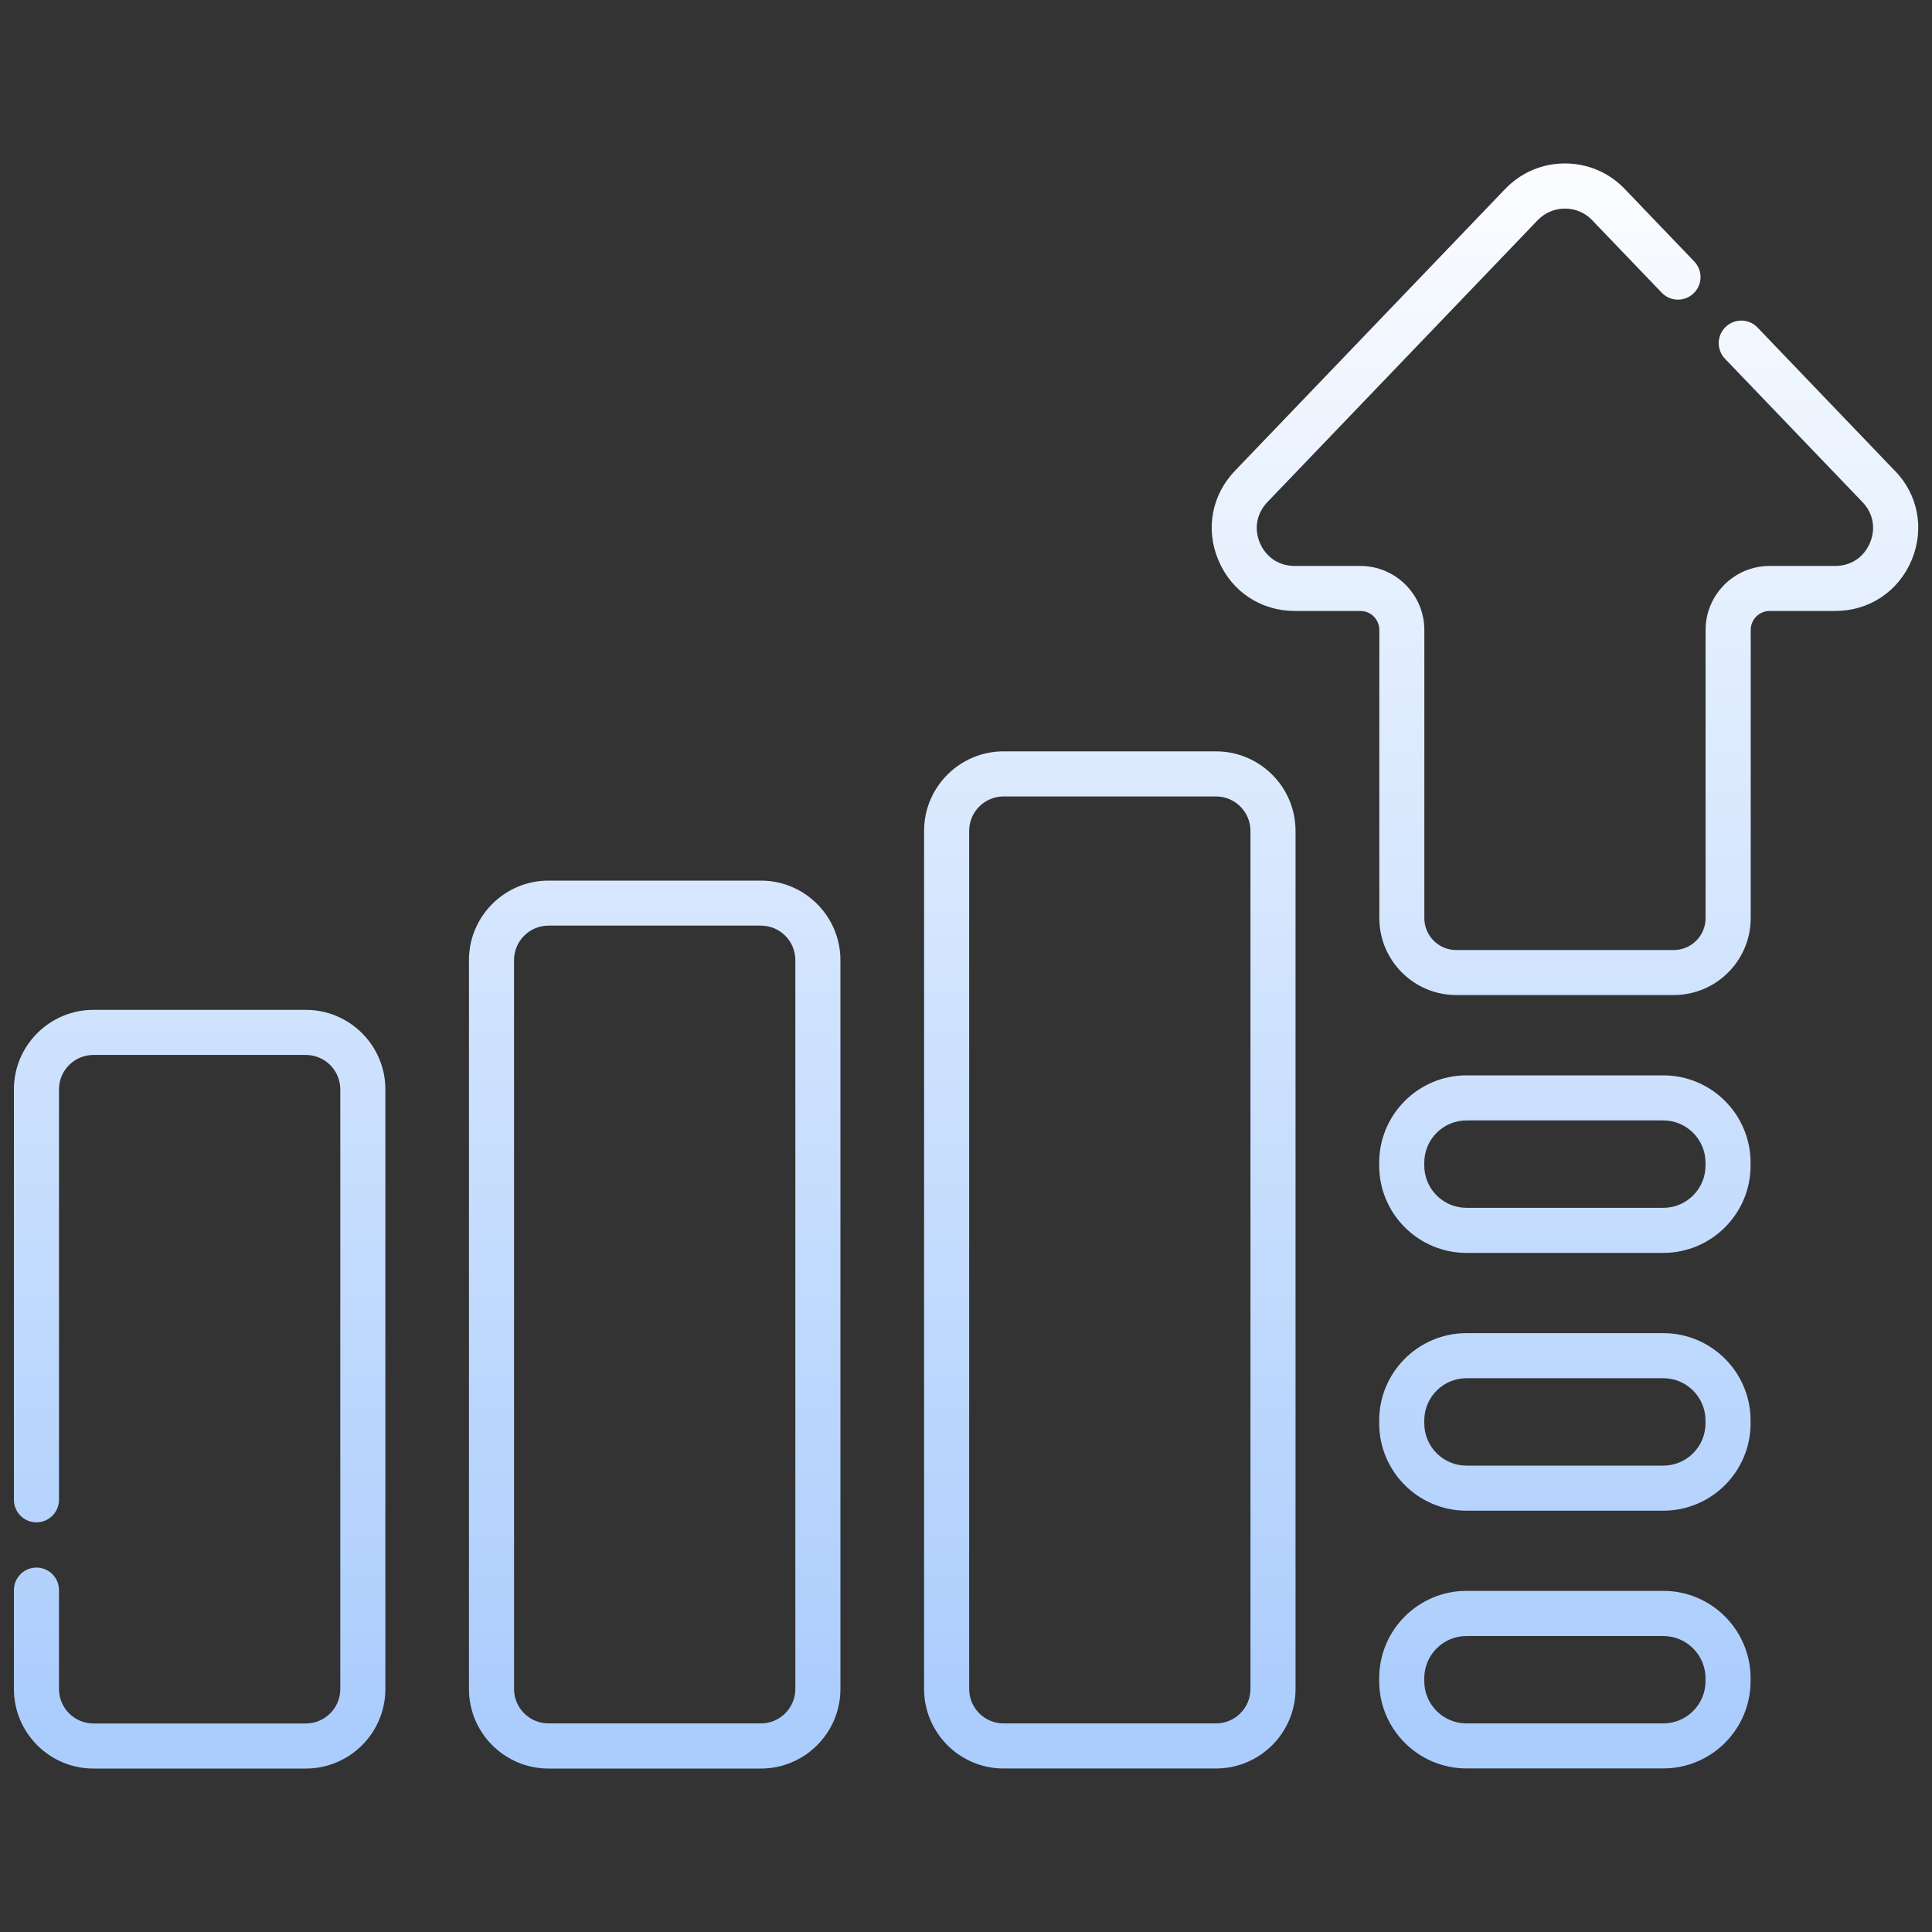
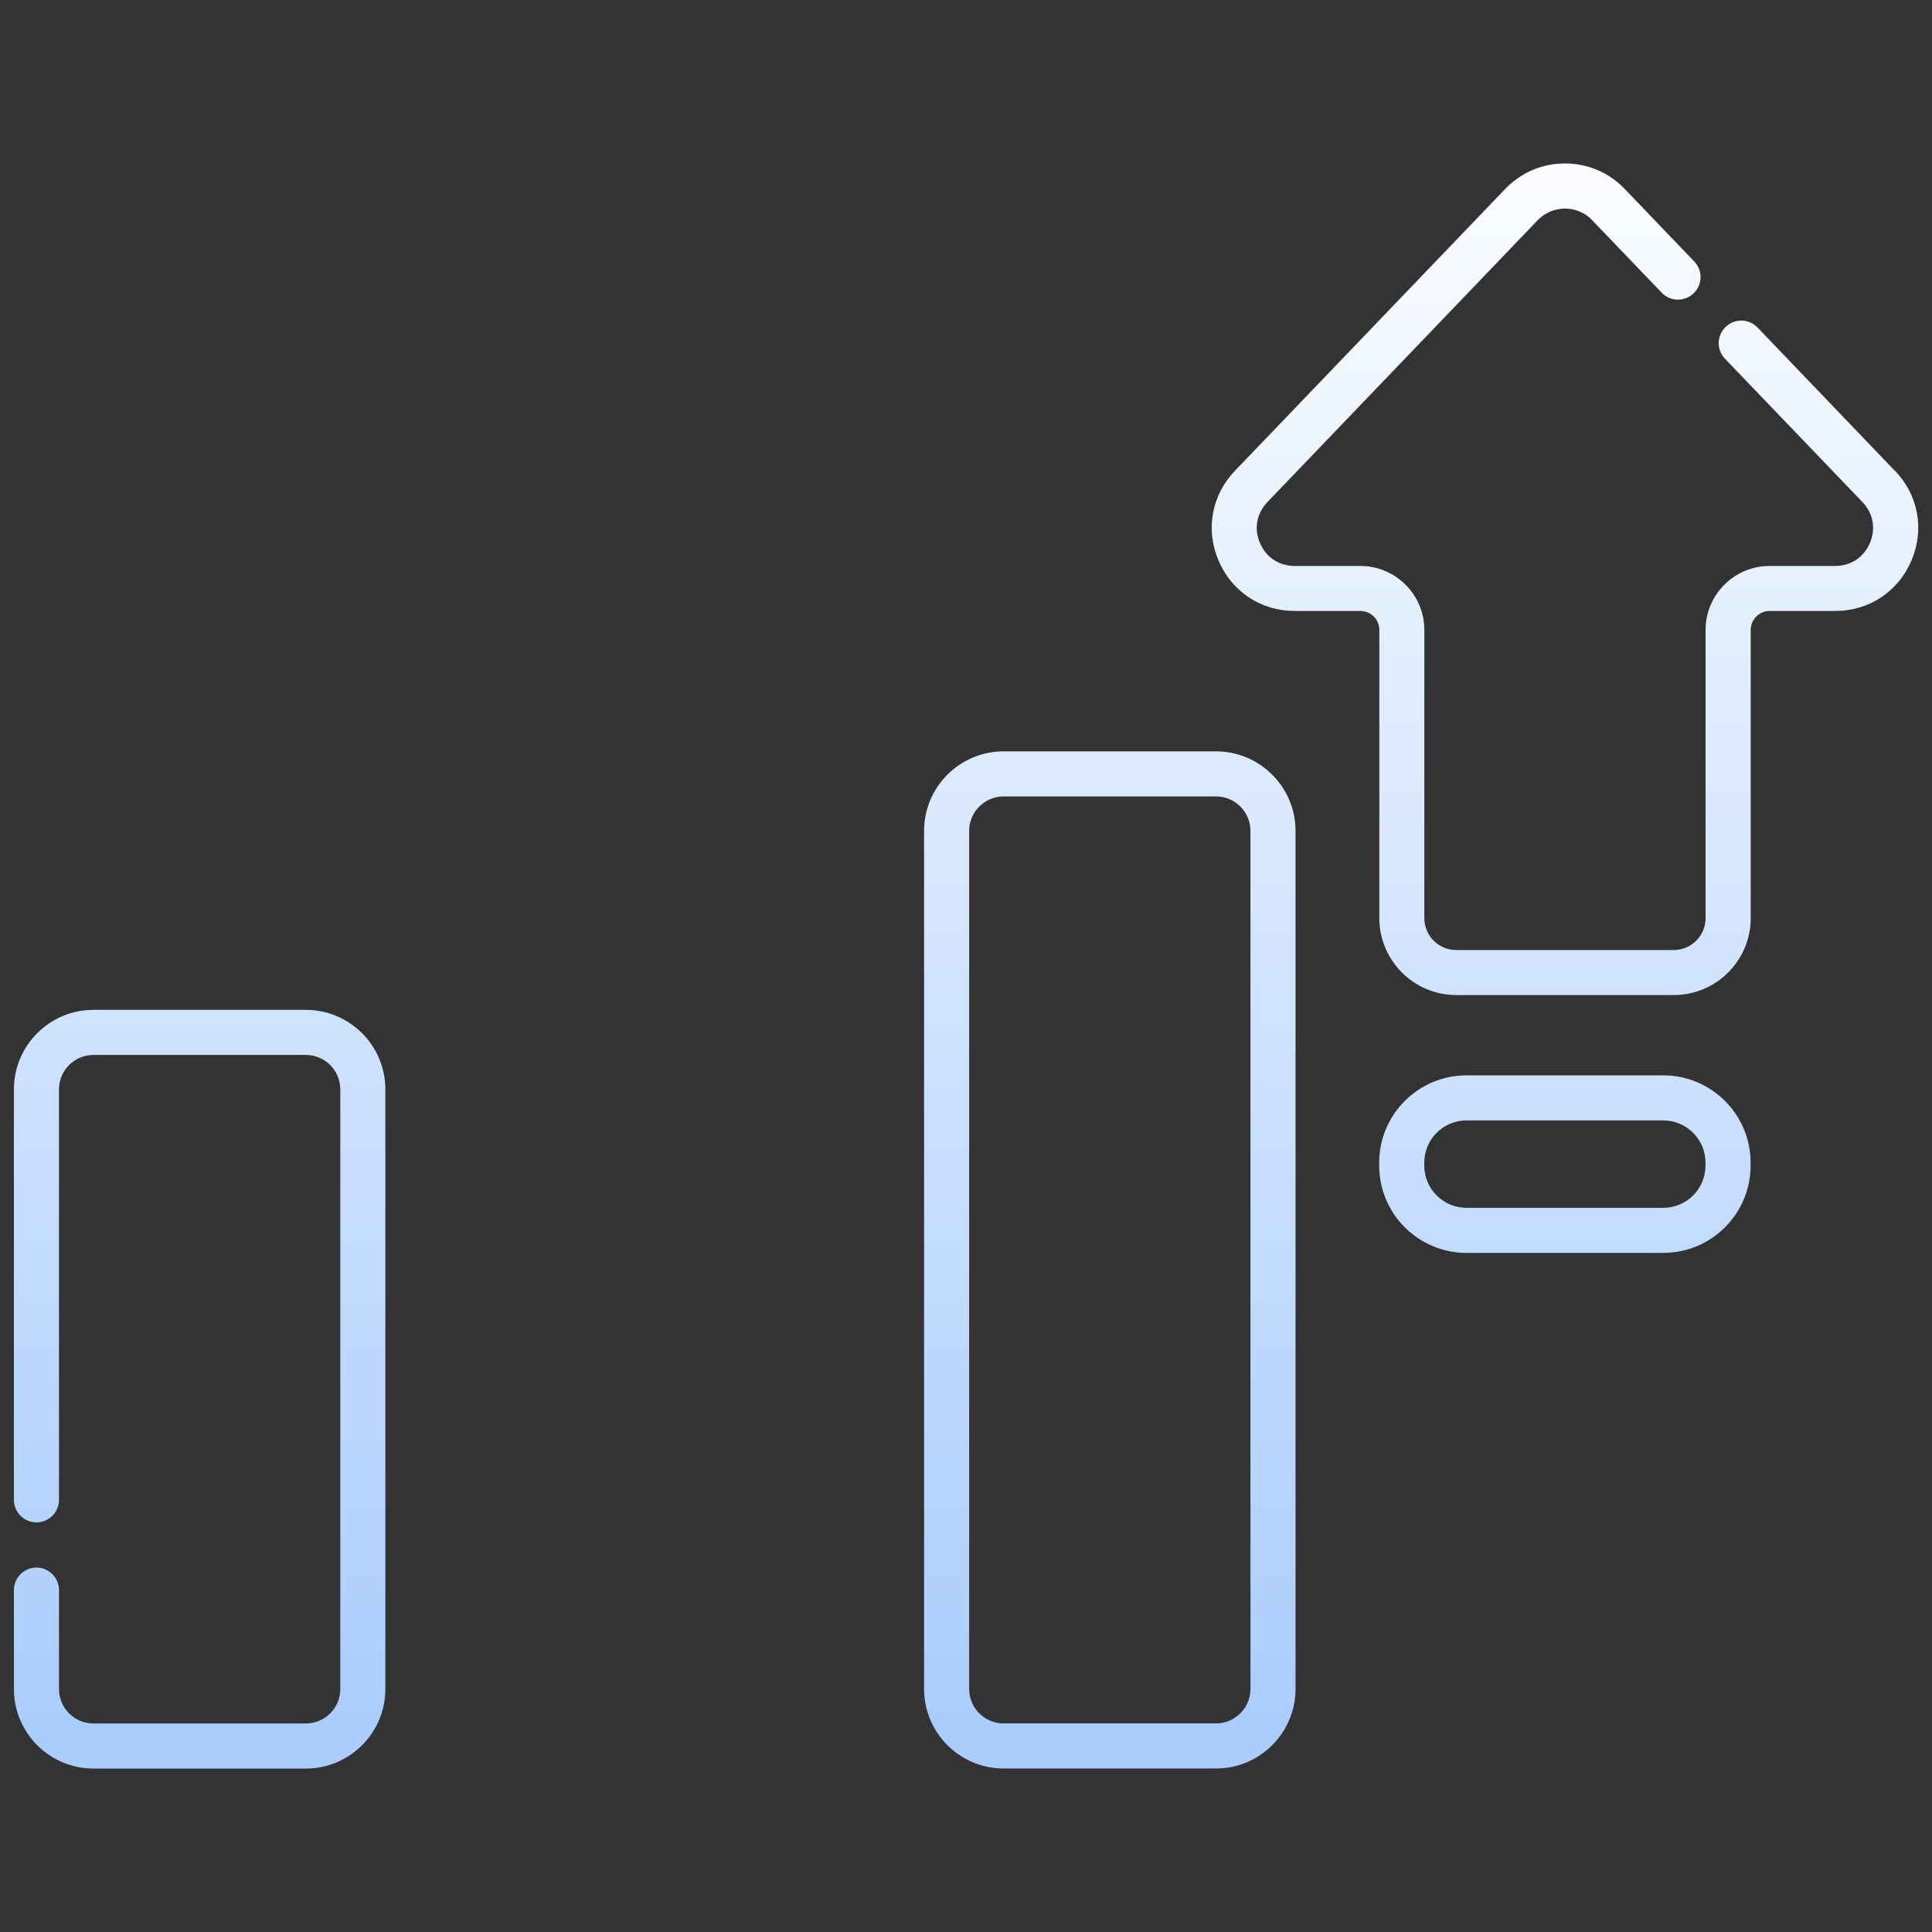
<svg xmlns="http://www.w3.org/2000/svg" xmlns:xlink="http://www.w3.org/1999/xlink" id="Layer_1" version="1.1" viewBox="0 0 300 300">
  <rect x="0" y="0" width="300" height="300" fill="#333333" stroke="none" />
  <defs>
    <style>
      .st0 {
        fill: url(#linear-gradient2);
      }

      .st1 {
        fill: url(#linear-gradient1);
      }

      .st2 {
        fill: url(#linear-gradient3);
      }

      .st3 {
        fill: url(#linear-gradient6);
      }

      .st4 {
        fill: url(#linear-gradient5);
      }

      .st5 {
        fill: url(#linear-gradient4);
      }

      .st6 {
        fill: url(#linear-gradient);
      }
    </style>
    <linearGradient id="linear-gradient" x1="31" y1="286.38" x2="31" y2="33.22" gradientTransform="translate(0 300) scale(1 -1)" gradientUnits="userSpaceOnUse">
      <stop offset="0" stop-color="#fff" />
      <stop offset="1" stop-color="#abcdfd" />
    </linearGradient>
    <linearGradient id="linear-gradient1" x1="101.66" x2="101.66" y2="33.22" xlink:href="#linear-gradient" />
    <linearGradient id="linear-gradient2" x1="172.33" x2="172.33" y2="33.22" xlink:href="#linear-gradient" />
    <linearGradient id="linear-gradient3" x1="242.99" x2="242.99" y2="33.22" xlink:href="#linear-gradient" />
    <linearGradient id="linear-gradient4" x1="242.99" x2="242.99" y2="33.22" xlink:href="#linear-gradient" />
    <linearGradient id="linear-gradient5" x1="242.99" x2="242.99" y2="33.22" xlink:href="#linear-gradient" />
    <linearGradient id="linear-gradient6" x1="243.01" x2="243.01" y2="33.22" xlink:href="#linear-gradient" />
  </defs>
  <path class="st6" d="M47.49,156.81H14.51c-6.81,0-12.35,5.54-12.35,12.35v63.73c0,1.93,1.57,3.5,3.5,3.5s3.5-1.57,3.5-3.5v-63.73c0-2.95,2.4-5.35,5.35-5.35h32.98c2.95,0,5.35,2.4,5.35,5.35v93.11c0,2.95-2.4,5.35-5.35,5.35H14.51c-2.95,0-5.35-2.4-5.35-5.35v-15.36c0-1.93-1.57-3.5-3.5-3.5s-3.5,1.57-3.5,3.5v15.36c0,6.81,5.54,12.35,12.35,12.35h32.98c6.81,0,12.35-5.54,12.35-12.35v-93.11c0-6.81-5.54-12.35-12.35-12.35h0Z" />
-   <path class="st1" d="M118.15,136.74h-32.98c-6.81,0-12.35,5.54-12.35,12.35v113.18c0,6.81,5.54,12.35,12.35,12.35h32.98c6.81,0,12.35-5.54,12.35-12.35v-113.18c0-6.81-5.54-12.35-12.35-12.35h0ZM123.5,262.26c0,2.95-2.4,5.35-5.35,5.35h-32.98c-2.95,0-5.35-2.4-5.35-5.35v-113.18c0-2.95,2.4-5.35,5.35-5.35h32.98c2.95,0,5.35,2.4,5.35,5.35,0,0,0,113.18,0,113.18Z" />
  <path class="st0" d="M188.82,116.67h-32.98c-6.81,0-12.35,5.54-12.35,12.35v133.24c0,6.81,5.54,12.35,12.35,12.35h32.98c6.81,0,12.35-5.54,12.35-12.35v-133.24c0-6.81-5.54-12.35-12.35-12.35ZM194.17,262.26c0,2.95-2.4,5.35-5.35,5.35h-32.98c-2.95,0-5.35-2.4-5.35-5.35v-133.24c0-2.95,2.4-5.35,5.35-5.35h32.98c2.95,0,5.35,2.4,5.35,5.35v133.24Z" />
-   <path class="st2" d="M258.27,247.03h-30.55c-7.48,0-13.56,6.08-13.56,13.56v.45c0,7.48,6.08,13.56,13.56,13.56h30.55c7.48,0,13.56-6.08,13.56-13.56v-.45c0-7.48-6.08-13.56-13.56-13.56ZM264.83,261.05c0,3.62-2.94,6.56-6.56,6.56h-30.55c-3.62,0-6.56-2.94-6.56-6.56v-.45c0-3.62,2.94-6.56,6.56-6.56h30.55c3.62,0,6.56,2.94,6.56,6.56v.45Z" />
-   <path class="st5" d="M258.27,207.01h-30.55c-7.48,0-13.56,6.08-13.56,13.56v.45c0,7.48,6.08,13.56,13.56,13.56h30.55c7.48,0,13.56-6.08,13.56-13.56v-.45c0-7.48-6.08-13.56-13.56-13.56ZM264.83,221.02c0,3.62-2.94,6.56-6.56,6.56h-30.55c-3.62,0-6.56-2.94-6.56-6.56v-.45c0-3.62,2.94-6.56,6.56-6.56h30.55c3.62,0,6.56,2.94,6.56,6.56v.45Z" />
  <path class="st4" d="M258.27,166.98h-30.55c-7.48,0-13.56,6.08-13.56,13.56v.45c0,7.48,6.08,13.56,13.56,13.56h30.55c7.48,0,13.56-6.08,13.56-13.56v-.45c0-7.48-6.08-13.56-13.56-13.56ZM264.83,180.99c0,3.62-2.94,6.56-6.56,6.56h-30.55c-3.62,0-6.56-2.94-6.56-6.56v-.45c0-3.62,2.94-6.56,6.56-6.56h30.55c3.62,0,6.56,2.94,6.56,6.56v.45Z" />
  <path class="st3" d="M294.17,73.04l-21.26-22.18c-1.34-1.4-3.55-1.44-4.95-.1-1.4,1.34-1.44,3.55-.1,4.95l21.29,22.2c1.71,1.74,2.16,4.13,1.22,6.38-.95,2.25-2.97,3.59-5.41,3.59h-10.18c-5.48,0-9.94,4.46-9.94,9.94v44.75c0,2.73-2.22,4.95-4.95,4.95h-33.77c-2.73,0-4.95-2.22-4.95-4.95v-44.75c0-5.48-4.46-9.94-9.94-9.94h-10.19c-2.44,0-4.46-1.34-5.41-3.59s-.49-4.63,1.25-6.41l41.93-43.73c1.11-1.13,2.6-1.76,4.19-1.76h0c1.59,0,3.08.62,4.16,1.73l10.87,11.33c1.34,1.4,3.55,1.44,4.95.1,1.4-1.34,1.44-3.55.1-4.95l-10.89-11.36c-2.44-2.49-5.7-3.86-9.19-3.86h0c-3.48,0-6.75,1.37-9.21,3.89l-41.93,43.73c-3.69,3.77-4.72,9.13-2.67,13.99,2.04,4.86,6.59,7.88,11.86,7.88h10.19c1.62,0,2.94,1.32,2.94,2.94v44.75c0,6.59,5.36,11.95,11.95,11.95h33.77c6.59,0,11.95-5.36,11.95-11.95v-44.75c0-1.62,1.32-2.94,2.94-2.94h10.18c5.27,0,9.82-3.02,11.86-7.88,2.04-4.86,1.02-10.22-2.65-13.96h0Z" />
</svg>